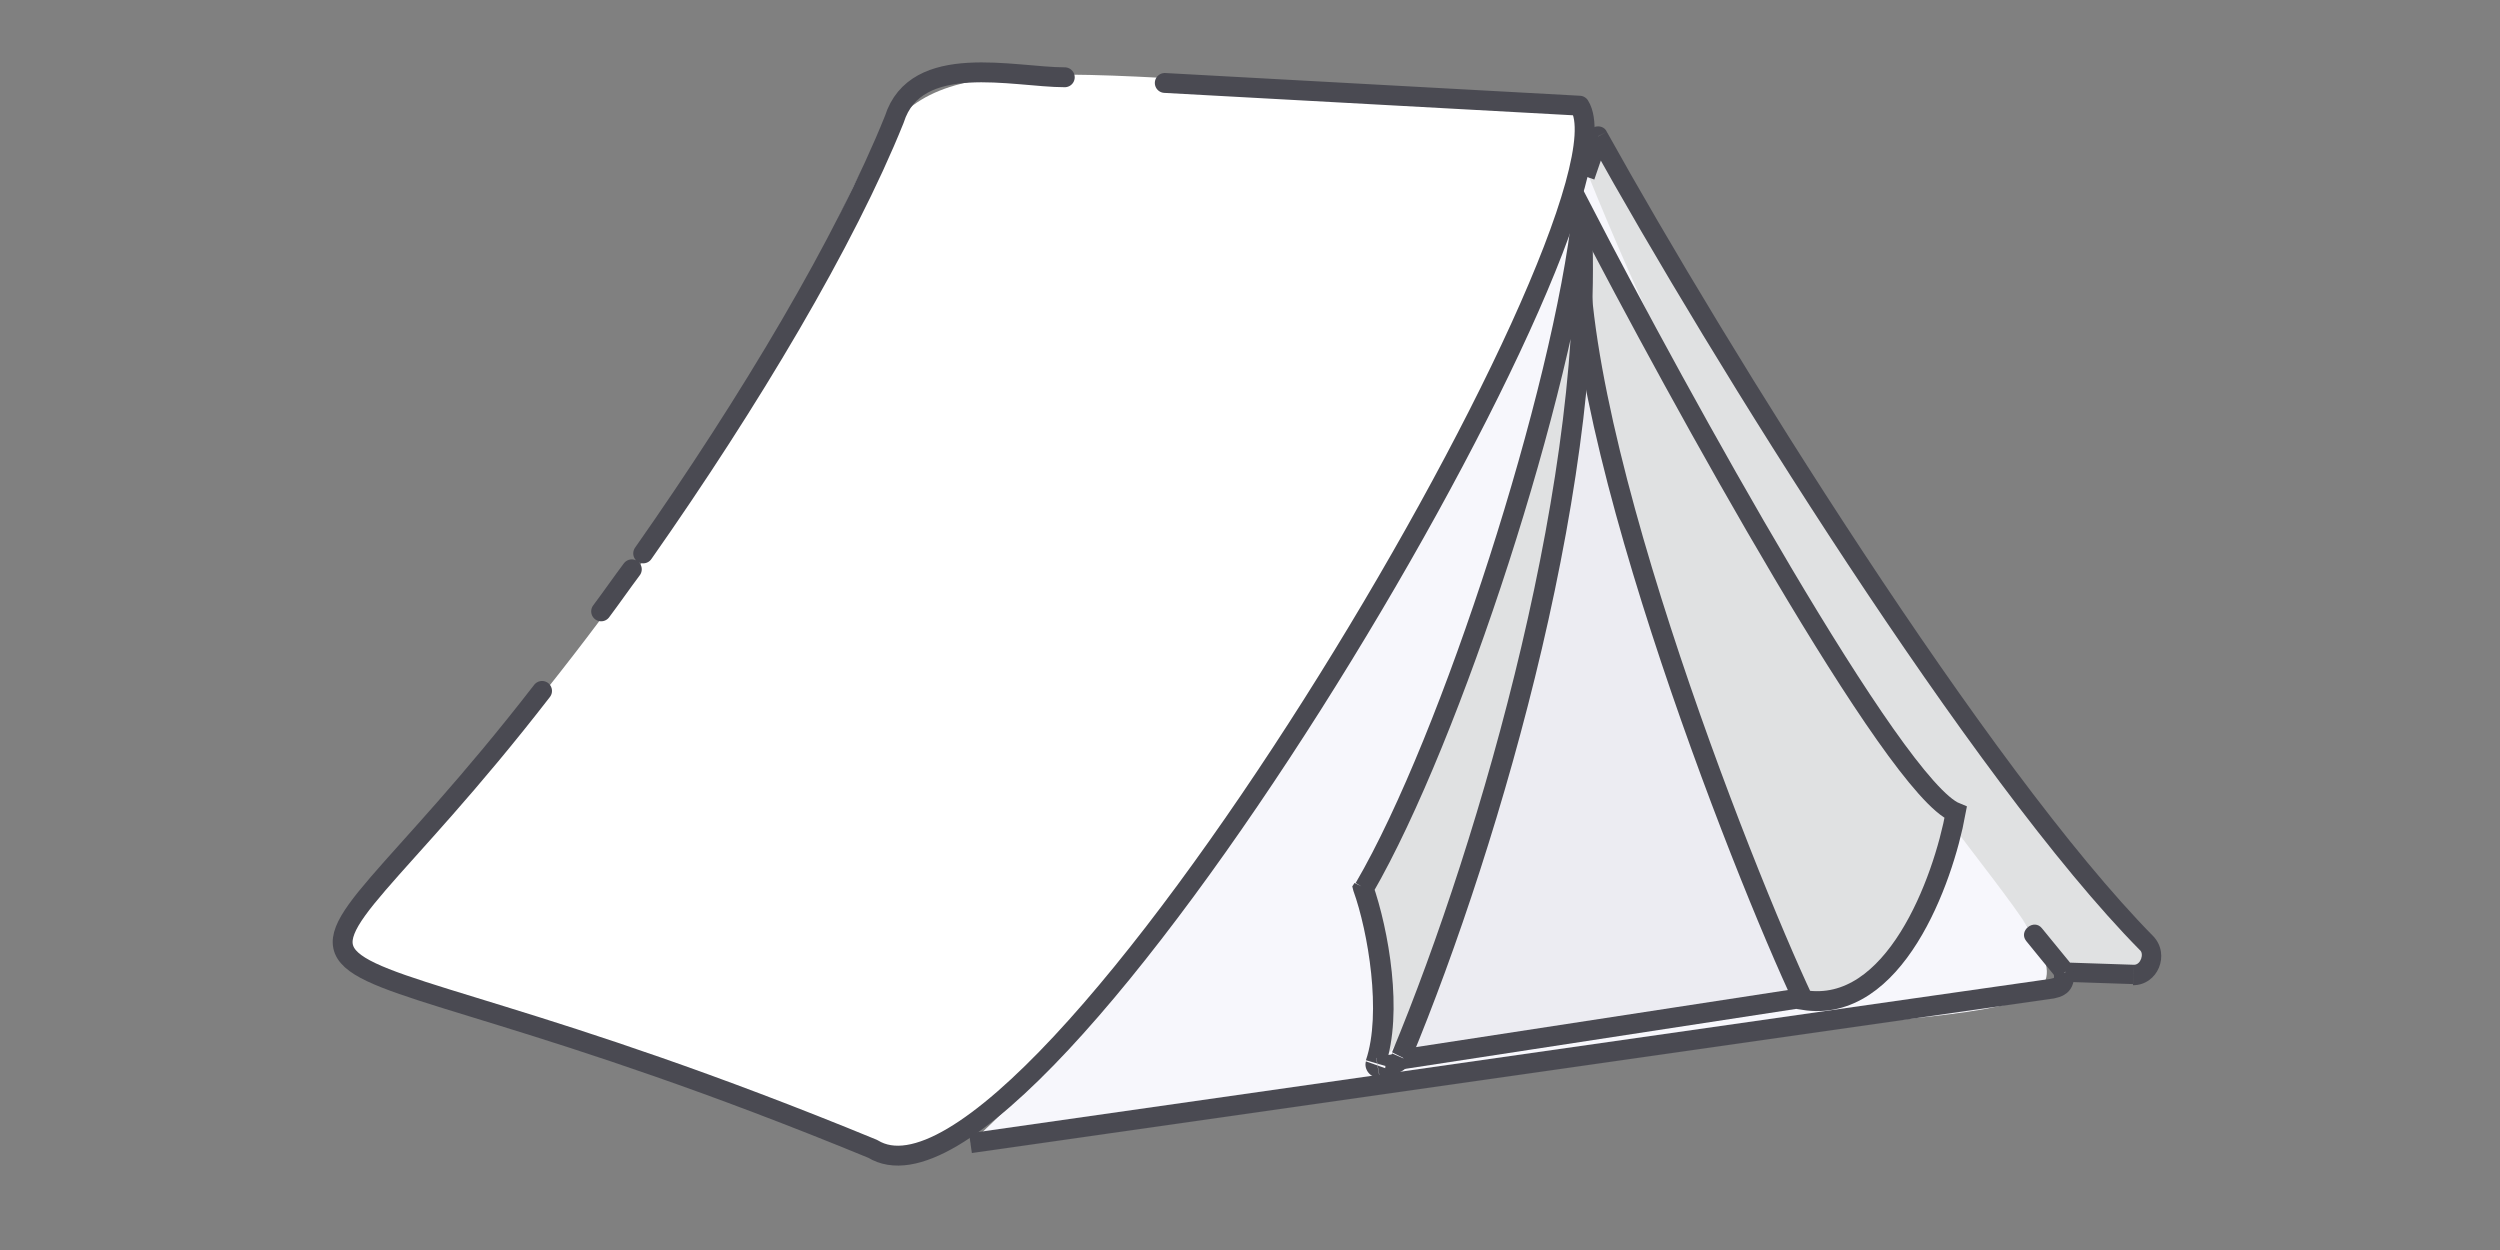
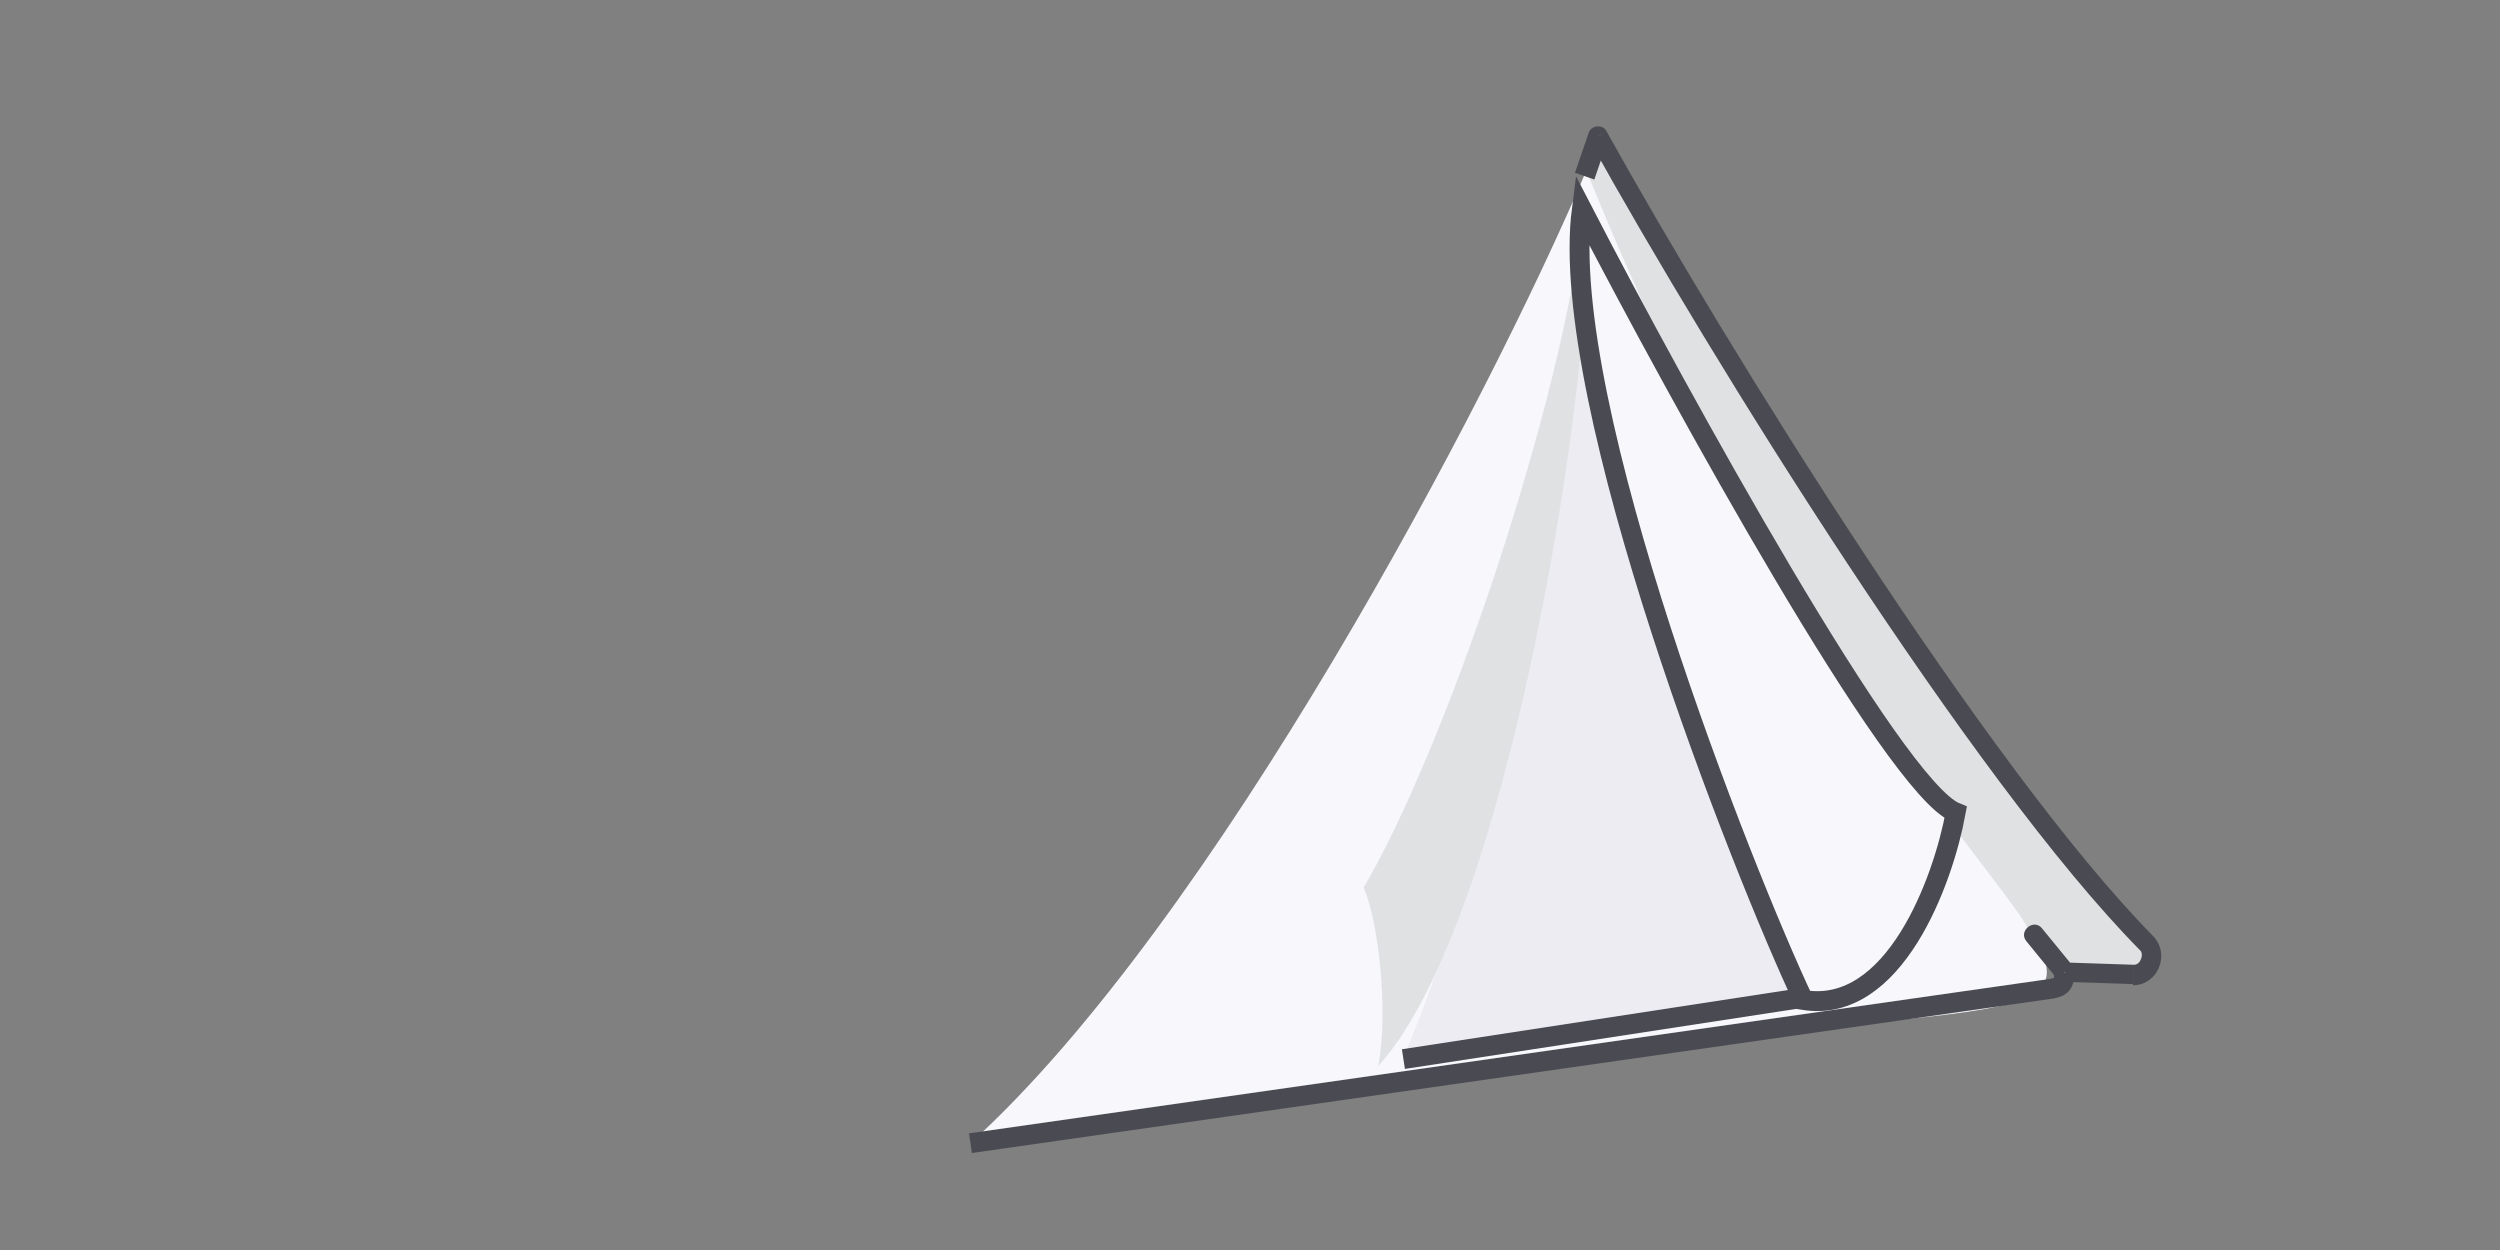
<svg xmlns="http://www.w3.org/2000/svg" version="1.1" id="Layer_1" x="0px" y="0px" viewBox="0.0 0.0 220.0 110.0" style="enable-background:new 0 0 220 110;" xml:space="preserve" width="220.0" height="110.0">
  <rect x="0.0" y="0.0" width="220.0" height="110.0" fill="#808080" stroke="none" />
  <style type="text/css">
	.st0{fill:#FFFFFF;}
	.st1{fill:#E0E1E2;}
	.st2{fill:#F7F7FC;}
	.st3{fill:#ECECF2;}
	.st4{fill:#4A4A52;}
	.st5{fill:none;stroke:#4A4A52;stroke-width:1.75;stroke-linecap:round;stroke-linejoin:round;}
	.st6{fill:none;stroke:#4A4A52;stroke-width:1.75;}
</style>
-   <path class="st0" d="M139,9.3C43.5,3.3,106.3-0.1,30.1,81.4c-1,1-0.6,2.6,0.7,3.1c0,0,46,16.7,46,16.7  C91.1,109.9,144.7,19.1,139,9.3z" />
  <path class="st1" d="M181.7,85.6c1.7-0.2,9.7,1.6,7.2-2.6c-13-12.9-36.3-49.7-48-70.9l-1.4,3.4C157.5,56.6,162.6,62,181.7,85.6z" />
  <path class="st2" d="M85.4,100.6C106.8,81.2,131,35.3,139.6,15C180.3,116,224.9,74.8,85.4,100.6z" />
-   <path class="st1" d="M172.1,71.5c-5.4-2.2-24.2-36.3-32.9-53.1C137,35.4,153.5,77,158.7,88C166.7,89.3,171,77.5,172.1,71.5z" />
  <path class="st3" d="M123.5,93l35.1-5.3c-1.4-3.1-13.9-33.1-19.4-61.2C138.6,33.2,132.2,73.4,123.5,93z" />
  <path class="st1" d="M120,78.1c7.1-12,17.5-42.4,19.4-59.8c1.8,6.7-5.5,61.6-18.1,75.5C122.2,88.9,121.3,81.1,120,78.1z" />
  <path class="st4" d="M181.7,85.6l-0.7,0.6l0.2,0.3l0.4,0L181.7,85.6z M140.6,12l0.8-0.4c-0.3-0.7-1.4-0.6-1.6,0.1L140.6,12z   M179.7,81.7c-0.7-0.9-2.1,0.2-1.4,1.1L179.7,81.7z M187.7,85.8l0-0.9L187.7,85.8z M188.9,83l0.6-0.6L188.9,83z M187.8,84.9l-6-0.2  l-0.1,1.7l6,0.2L187.8,84.9z M139.9,12.4c10.6,19.1,33.7,56.3,48.4,71.2l1.2-1.2c-14.5-14.7-37.6-51.9-48.1-70.8L139.9,12.4z   M139.8,11.7l-1.2,3.5l1.7,0.6l1.2-3.5L139.8,11.7z M182.4,85c-0.9-1.1-1.8-2.2-2.7-3.3l-1.4,1.1c0.9,1.1,1.7,2.1,2.7,3.3L182.4,85z   M187.7,86.7c2.2,0,3.3-2.7,1.8-4.3l-1.2,1.2c0.4,0.3,0.1,1.3-0.5,1.3L187.7,86.7z" />
-   <path class="st5" d="M93.7,6.8c-4.5,0-13.1-2.3-15,3.7C74.4,21.2,66,35.3,56.6,48.7 M102.5,7.3L139,9.3  c5.9,9.4-47.9,100.6-62.2,91.8C19,77.3,22,94,47.7,60.8 M52.9,53.8c0.9-1.2,1.8-2.5,2.7-3.7" />
  <path class="st6" d="M85.4,100.6L180.6,87c0.4-0.1,1.2-0.2,1-1.4" />
  <path class="st6" d="M158.7,87.8l-35.2,5.4" />
  <path class="st6" d="M172.1,71.5c-5.4-2.2-24.2-36.3-32.9-53.1C137,35.4,153.5,77,158.7,88C166.7,89.3,171,77.5,172.1,71.5z" />
-   <path class="st4" d="M139.2,18.5l0.8-0.2c-0.2-0.9-1.6-0.8-1.7,0.1L139.2,18.5z M120,78.1l-0.8-0.4L119,78l0.1,0.4L120,78.1z   M122.6,93.6l0.1,0.9L122.6,93.6z M123.3,93.1l-0.8-0.4L123.3,93.1z M121.1,93.6l0.8,0.3L121.1,93.6z M121.3,93.8l-0.1-0.9  L121.3,93.8z M138.4,18.4c-1.7,15.7-11.5,46.3-19.1,59.3l1.5,0.9c7.8-13.5,17.6-43.9,19.4-60L138.4,18.4z M119.1,78.4  c1.3,3.6,2.5,10.8,1.1,14.9l1.7,0.5c1.6-4.7,0.3-12-1.1-16L119.1,78.4z M121.4,94.7l1.3-0.2l-0.3-1.7l-1.3,0.2L121.4,94.7z   M124.1,93.4c8.1-19.5,17.5-52.3,15.9-75.2l-1.7,0.4c1.4,22.4-7.9,55-15.8,74L124.1,93.4z M122.7,94.5c0.6-0.1,1.2-0.5,1.4-1.1  l-1.6-0.7c0,0.1-0.1,0.1-0.1,0.1L122.7,94.5z M120.2,93.4c-0.2,0.7,0.4,1.5,1.2,1.4l-0.3-1.7c0.5-0.1,0.9,0.4,0.8,0.9L120.2,93.4z" />
</svg>